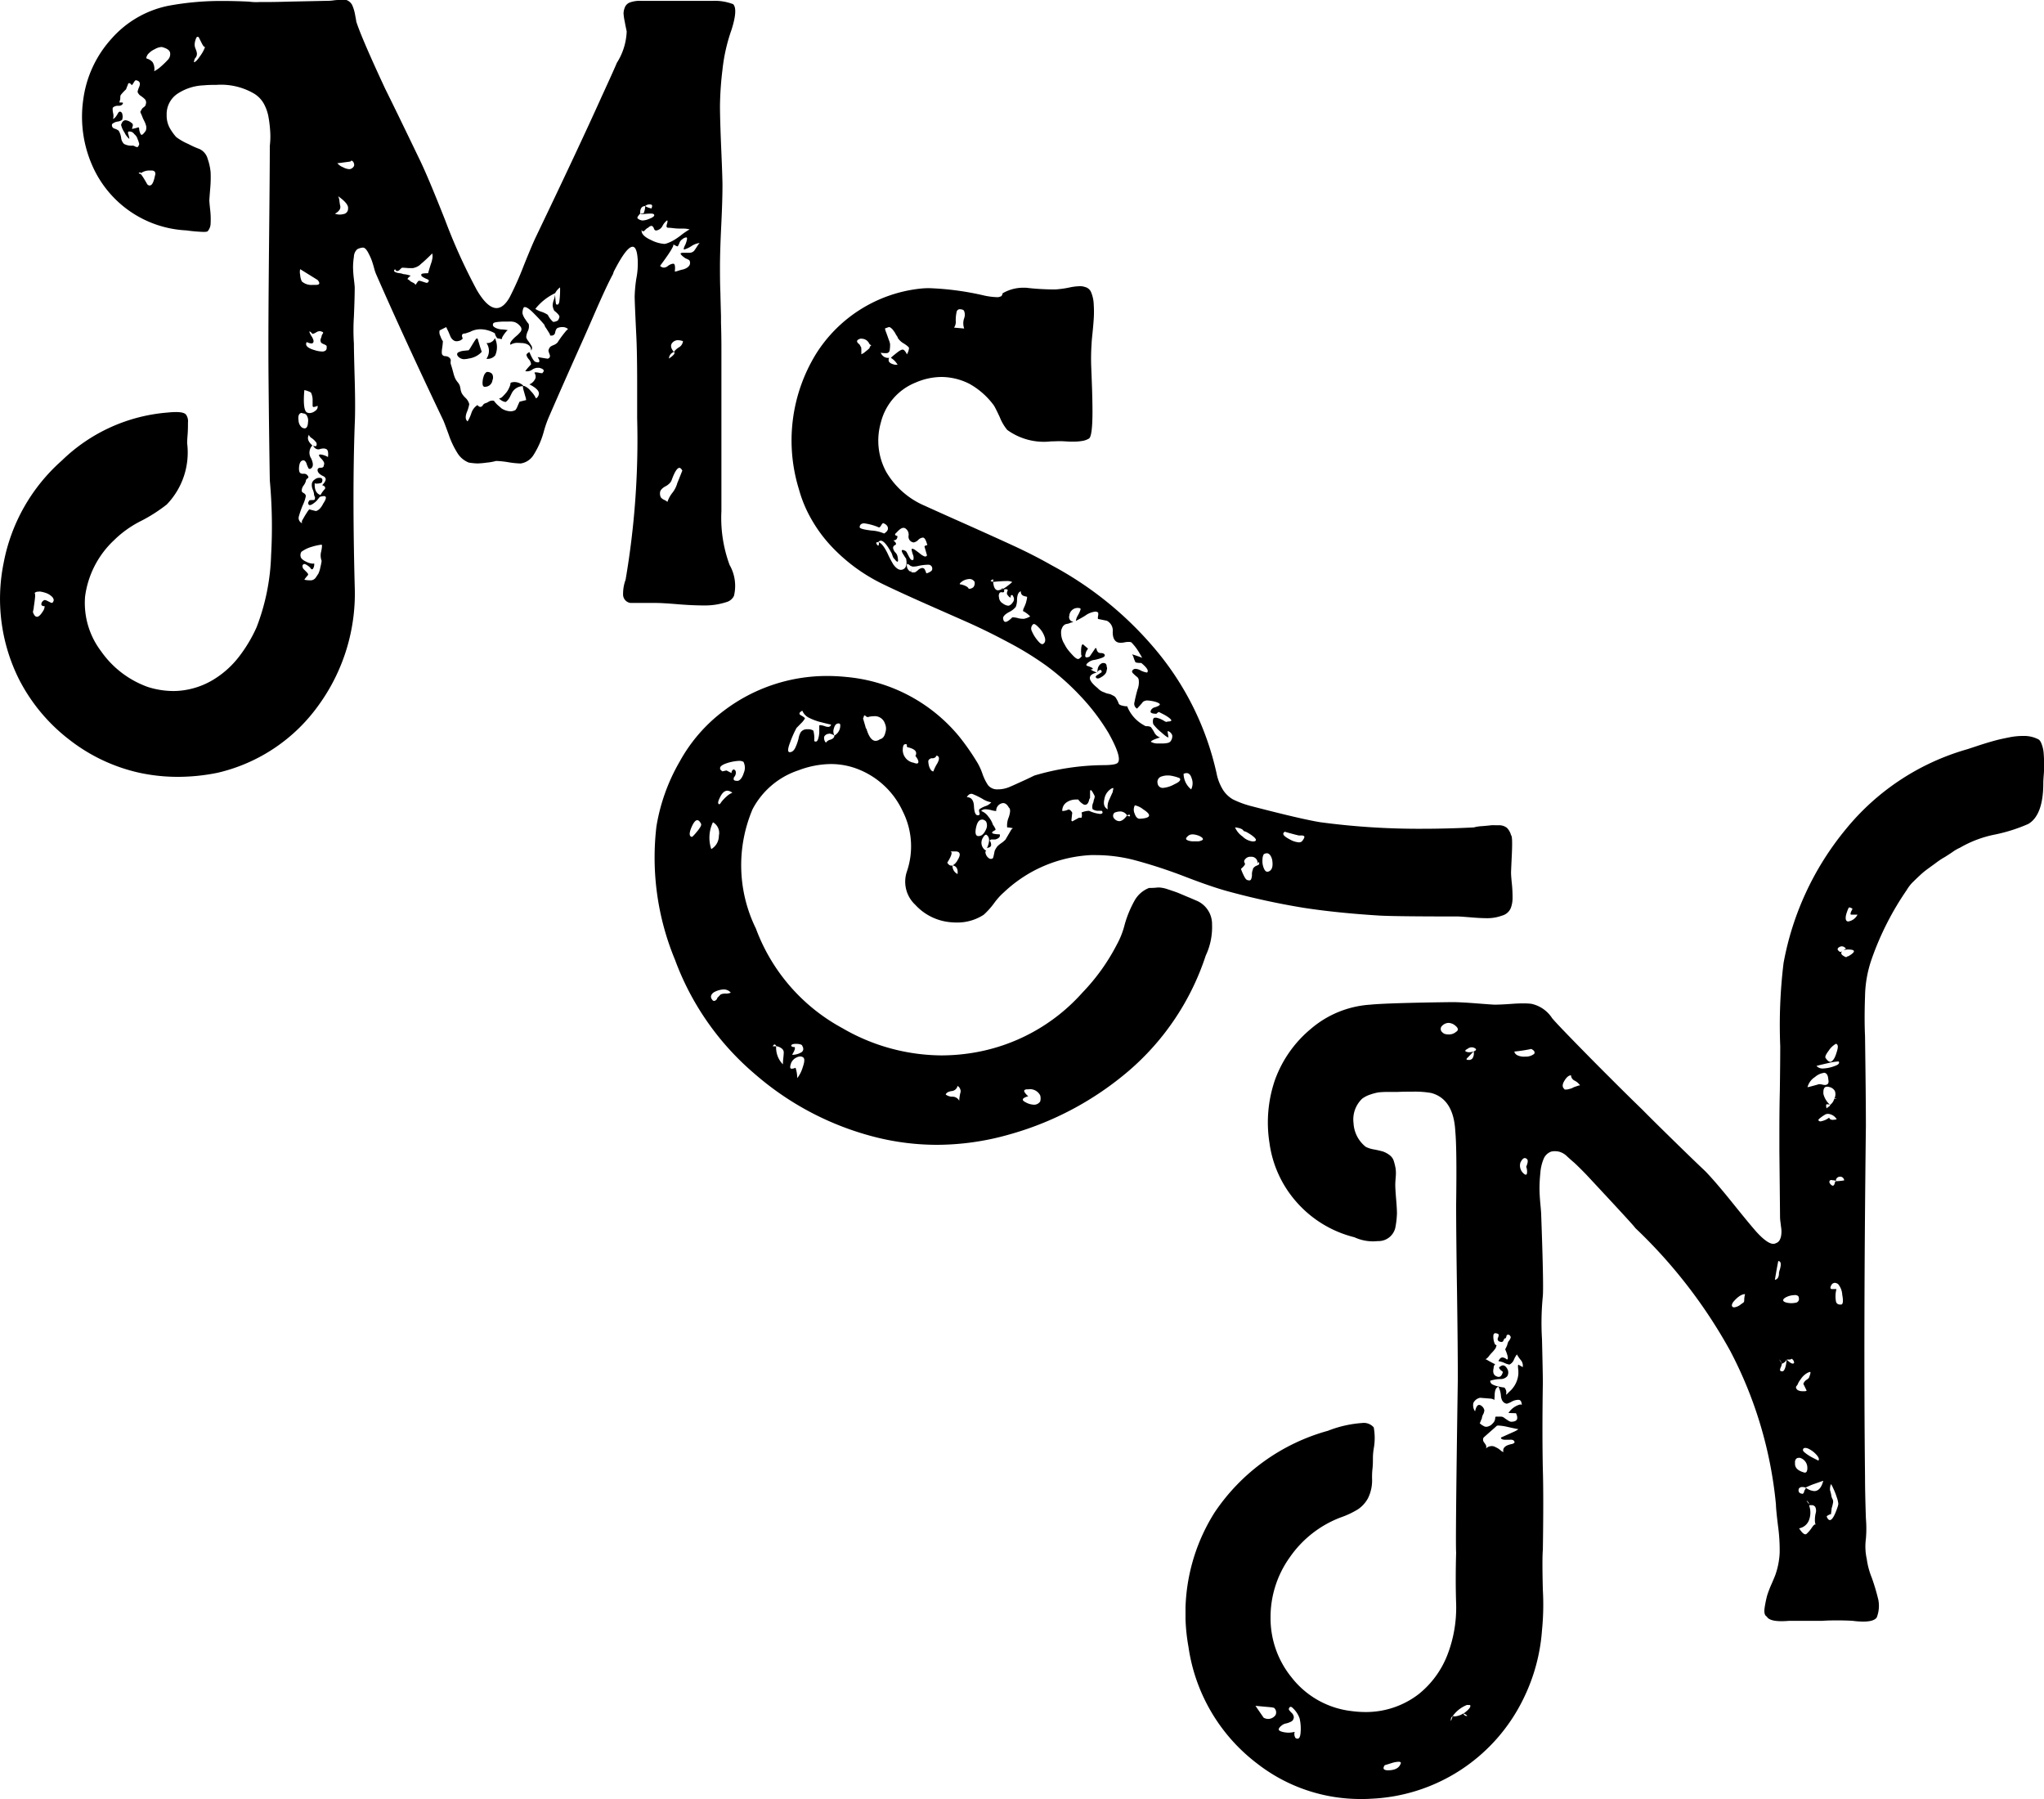
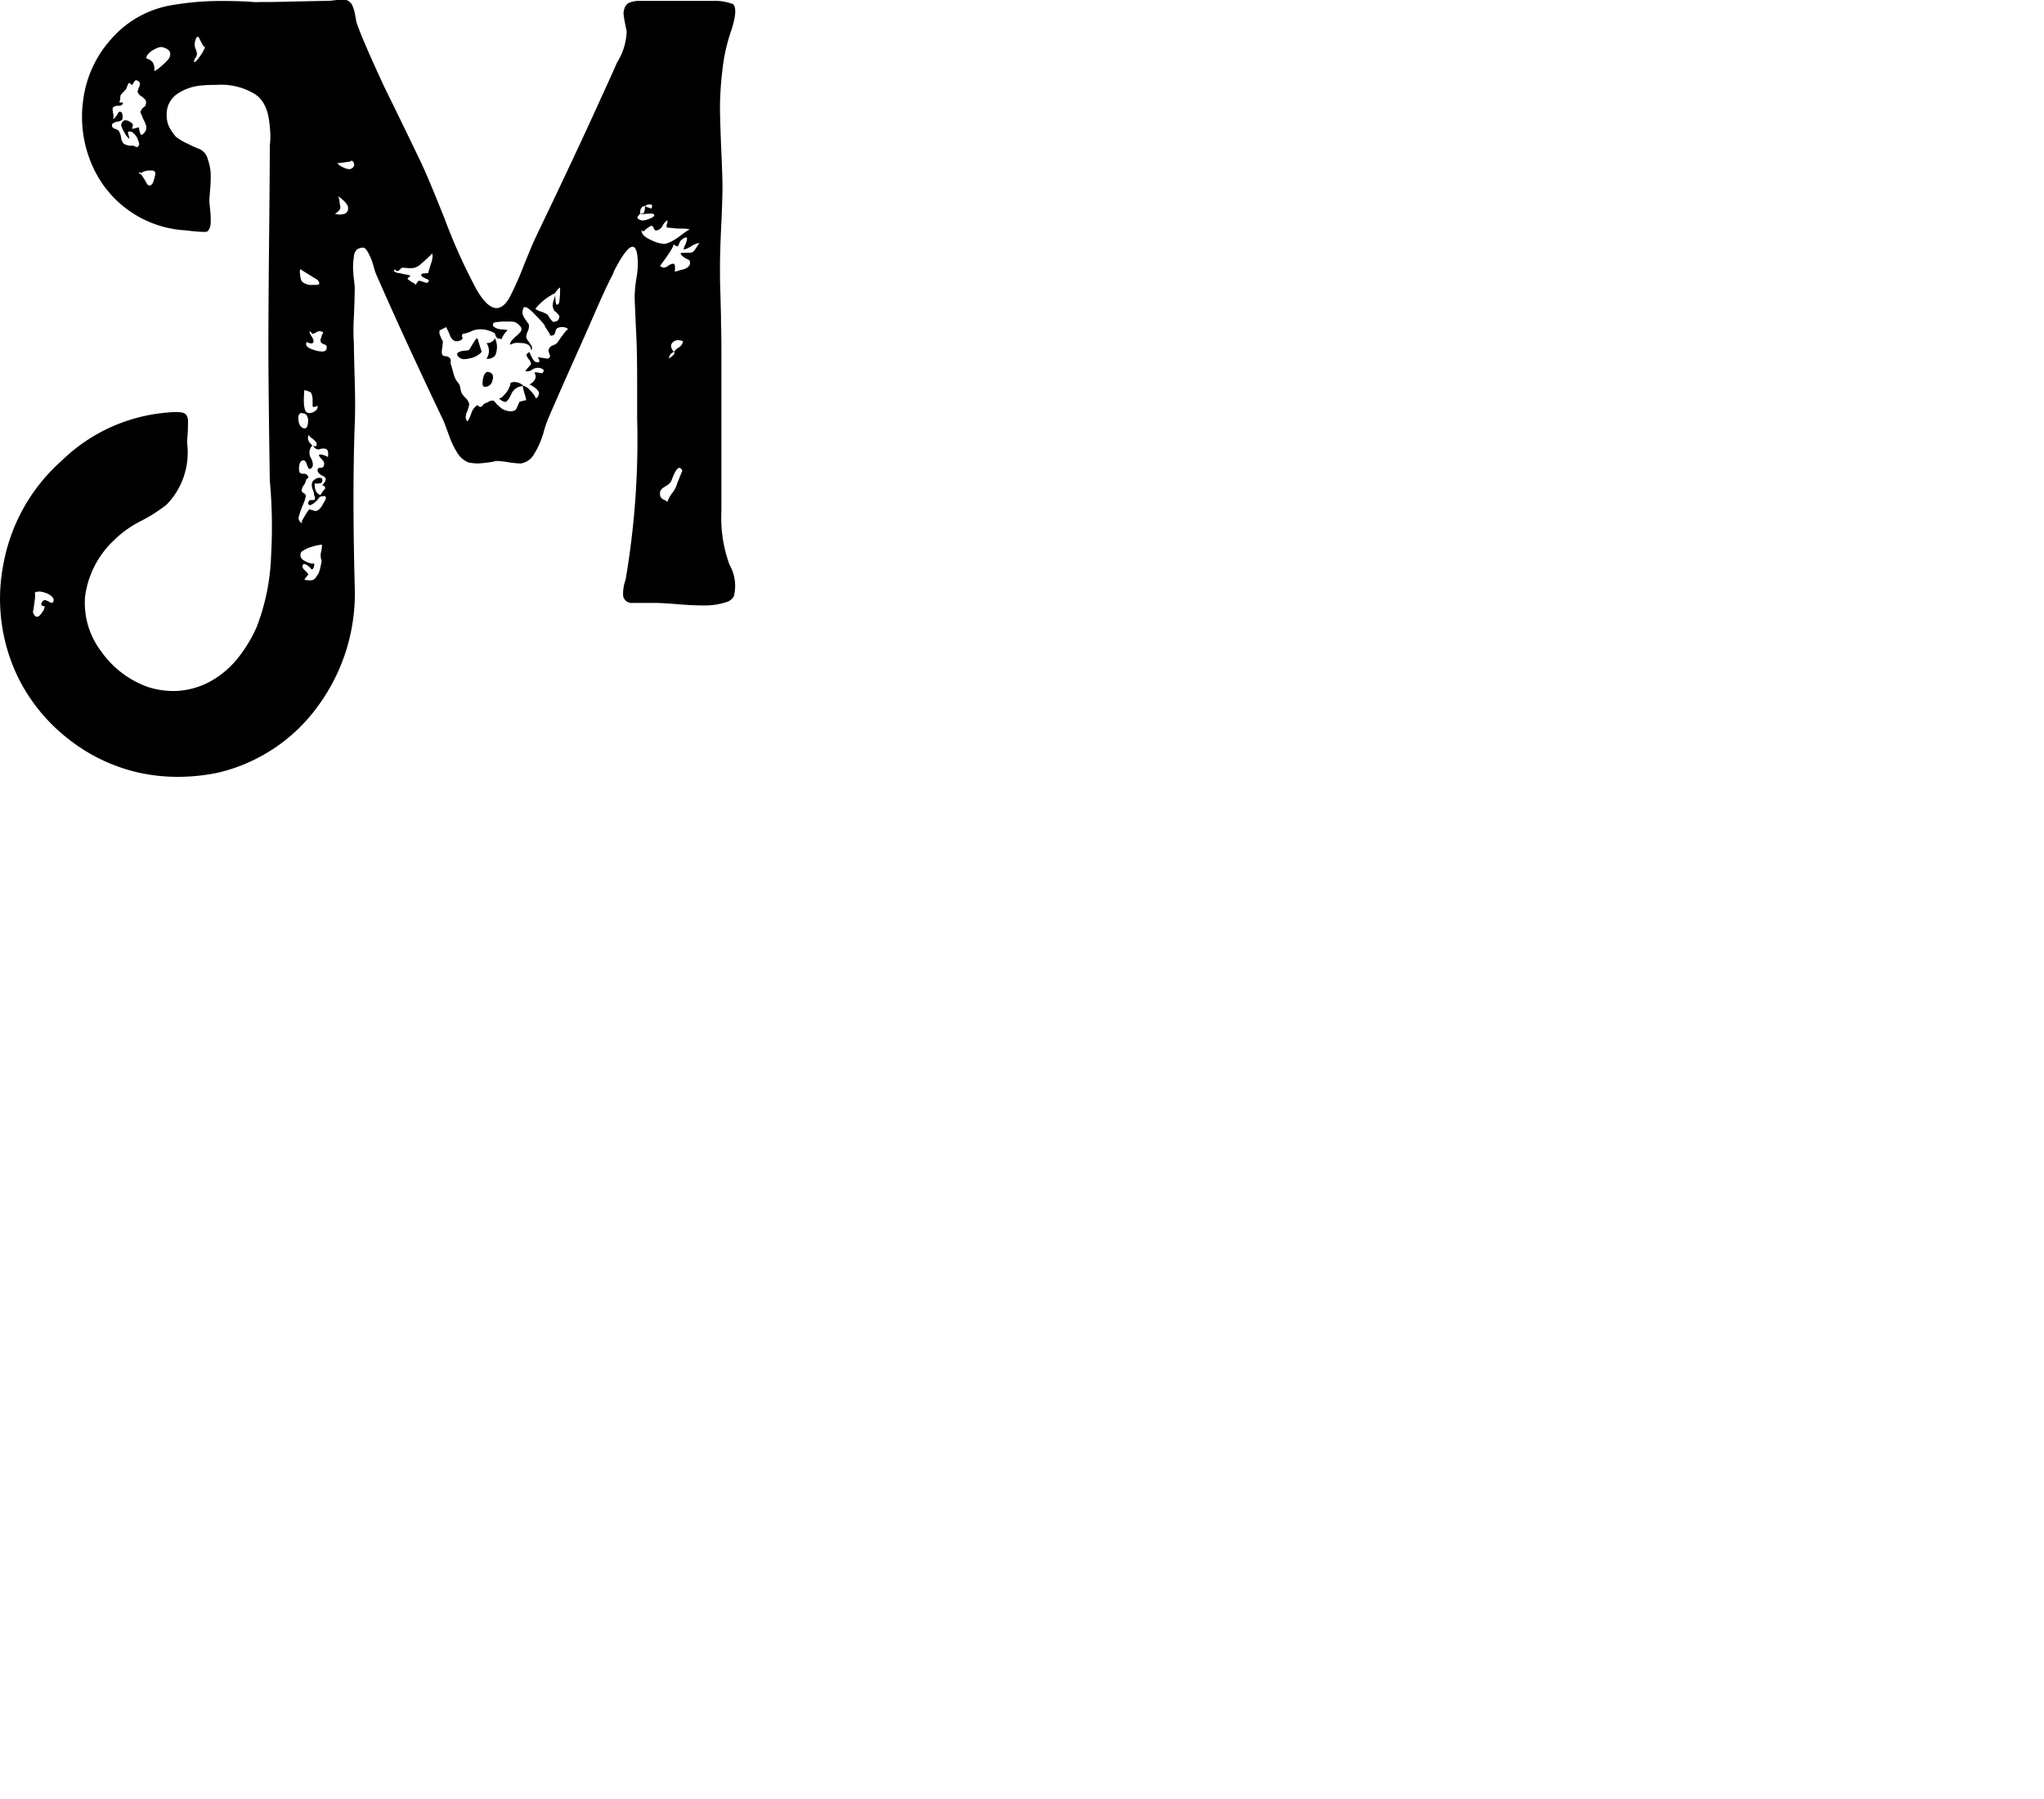
<svg xmlns="http://www.w3.org/2000/svg" width="50" height="44" viewBox="0 0 50 44">
  <defs>
    <clipPath id="clip-path">
      <path id="Clip_4" data-name="Clip 4" d="M0,0H21V26H0Z" fill="none" />
    </clipPath>
    <clipPath id="clip-path-2">
      <path id="Clip_7" data-name="Clip 7" d="M0,0H18V19H0Z" fill="none" />
    </clipPath>
  </defs>
  <g id="Group_1" data-name="Group 1" transform="translate(-34 -12)">
    <g id="Group_9" data-name="Group 9" transform="translate(34 12)">
-       <path id="Fill_1" data-name="Fill 1" d="M6.922,21a6.182,6.182,0,0,1-1.439-.171,7.173,7.173,0,0,1-3.023-1.565A6.7,6.7,0,0,1,.511,16.472a6.517,6.517,0,0,1-.454-3.256,4.666,4.666,0,0,1,.568-1.587,3.891,3.891,0,0,1,1.083-1.247,4.166,4.166,0,0,1,2.525-.849,4.708,4.708,0,0,1,.478.025,4.046,4.046,0,0,1,2.755,1.459,5.88,5.88,0,0,1,.454.655,1.553,1.553,0,0,1,.113.254,1.224,1.224,0,0,0,.134.275.285.285,0,0,0,.238.105.729.729,0,0,0,.3-.063c.1-.042.206-.092.33-.148s.212-.1.268-.127a6.1,6.1,0,0,1,1.671-.254c.222,0,.344-.021.372-.063.068-.084-.008-.326-.227-.719a5.192,5.192,0,0,0-.691-.91A6.125,6.125,0,0,0,9.62,9.3a7.713,7.713,0,0,0-.959-.592c-.364-.195-.7-.358-.99-.487s-.64-.282-1.052-.465-.741-.334-1.012-.465a4.368,4.368,0,0,1-.67-.4,4.328,4.328,0,0,1-.6-.529,3.469,3.469,0,0,1-.484-.655,3.115,3.115,0,0,1-.31-.741,4.044,4.044,0,0,1,.412-3.3A3.452,3.452,0,0,1,6.494.061,1.9,1.9,0,0,1,6.734.048,6.972,6.972,0,0,1,8.083.23a1.748,1.748,0,0,0,.3.038A.176.176,0,0,0,8.475.251c.014,0,.029-.015.041-.042s.007-.042.021-.042A1,1,0,0,1,9.025.037l.07,0a5.94,5.94,0,0,0,.722.042A2.37,2.37,0,0,0,10.167.03,1.333,1.333,0,0,1,10.415,0a.342.342,0,0,1,.124.019.217.217,0,0,1,.155.137.86.86,0,0,1,.061.3,2.665,2.665,0,0,1,0,.338c-.006.094-.015.205-.031.36s-.021.217-.021.243a5.334,5.334,0,0,0-.01.561q.009.221.021.561c.007.241.01.416.01.55,0,.392-.028.613-.083.655a.454.454,0,0,1-.185.063,1.111,1.111,0,0,1-.188.014c-.035,0-.072,0-.111,0-.117-.007-.19-.011-.217-.011-.078,0-.155.005-.227.005a1.528,1.528,0,0,1-1.074-.28A1.15,1.15,0,0,1,8.455,3.2c-.072-.154-.118-.245-.144-.285a1.868,1.868,0,0,0-.6-.529A1.534,1.534,0,0,0,7.03,2.22a1.606,1.606,0,0,0-.628.135,1.421,1.421,0,0,0-.856.984A1.6,1.6,0,0,0,5.68,4.544a2,2,0,0,0,.939.825c.283.129.626.282.99.444.4.179.789.354,1.146.518s.678.328.98.5a8.608,8.608,0,0,1,2.589,2.126,7.074,7.074,0,0,1,1.434,2.95,1.2,1.2,0,0,0,.166.423.71.71,0,0,0,.237.222,2.345,2.345,0,0,0,.423.158c.823.214,1.383.346,1.713.4a18.117,18.117,0,0,0,2.489.16c.406,0,.833-.011,1.266-.033a.923.923,0,0,1,.2-.031c.089-.007.165-.014.227-.022a.976.976,0,0,1,.1,0c.034,0,.071,0,.108,0a.312.312,0,0,1,.176.064.4.4,0,0,1,.1.18c.027.013.033.162.02.454-.013.275-.02.44-.02.455,0,.058.007.154.02.275A3.224,3.224,0,0,1,21,14.95a.709.709,0,0,1-.041.253.318.318,0,0,1-.217.191,1.031,1.031,0,0,1-.351.063c-.124,0-.266-.007-.423-.021-.175-.014-.27-.021-.31-.021-1.014,0-1.659-.007-1.919-.022-.691-.043-1.316-.107-1.857-.191a18.049,18.049,0,0,1-1.837-.4c-.261-.07-.615-.191-1.052-.359a12.156,12.156,0,0,0-1.218-.4,3.773,3.773,0,0,0-.963-.129l-.13,0a3.359,3.359,0,0,0-1.465.423,3.393,3.393,0,0,0-.66.487,1.612,1.612,0,0,0-.238.264,1.835,1.835,0,0,1-.257.286,1.179,1.179,0,0,1-.661.189,1.633,1.633,0,0,1-.175-.01,1.323,1.323,0,0,1-.836-.423.772.772,0,0,1-.206-.814,1.9,1.9,0,0,0-.1-1.47A2.011,2.011,0,0,0,5.008,11.82a1.81,1.81,0,0,0-.682-.133,2.278,2.278,0,0,0-.793.153,1.967,1.967,0,0,0-1.124.952,3.512,3.512,0,0,0,.082,2.919A4.574,4.574,0,0,0,4.6,18.143a4.875,4.875,0,0,0,2.424.67,4.785,4.785,0,0,0,.733-.057,4.571,4.571,0,0,0,2.723-1.481,4.974,4.974,0,0,0,.846-1.184,2.033,2.033,0,0,0,.185-.475,2.672,2.672,0,0,1,.238-.581.692.692,0,0,1,.361-.318,1.614,1.614,0,0,0,.217-.011l.025,0a.771.771,0,0,1,.213.044c.113.037.194.065.247.085l.237.1c.127.052.182.078.2.085a.621.621,0,0,1,.4.592,1.629,1.629,0,0,1-.155.761,6.3,6.3,0,0,1-1.877,2.813A7.66,7.66,0,0,1,8.7,20.744,6.482,6.482,0,0,1,6.922,21Zm2.246-1.358-.053,0c-.037.005-.058.017-.062.035s.026.073.1.135c-.084.023-.129.05-.132.078s.021.046.07.071a.449.449,0,0,0,.2.058.178.178,0,0,0,.154-.08.274.274,0,0,0,0-.148.281.281,0,0,0-.277-.151ZM7.423,19.56v0a.157.157,0,0,1-.145.125c-.082.014-.131.043-.144.085a.27.27,0,0,0,.165.053.184.184,0,0,1,.166.1.664.664,0,0,1,.01-.106.685.685,0,0,1,.021-.1.128.128,0,0,0-.01-.085A.138.138,0,0,0,7.423,19.56Zm-3.962-.444h0a.835.835,0,0,1,.041.253.793.793,0,0,0,.134-.265c.048-.136.051-.215.01-.243a.12.12,0,0,0-.07-.022.206.206,0,0,0-.085.022.268.268,0,0,0-.134.127c-.027.071-.034.116-.021.137a.036.036,0,0,0,.033.014.268.268,0,0,0,.09-.023Zm-.513-.57c-.015,0-.029.014-.044.044h.082a.582.582,0,0,0,.165.442,1.526,1.526,0,0,1,.011-.159c.007-.068.01-.111.01-.137a.12.12,0,0,0-.041-.085.274.274,0,0,0-.14-.063C2.977,18.56,2.962,18.546,2.948,18.546Zm.492.063c.014.029,0,.078-.041.148l-.021.042h.007a.436.436,0,0,0,.2-.052.11.11,0,0,0,.061-.063.123.123,0,0,0-.02-.1c0-.028-.041-.046-.123-.053l-.046,0c-.055,0-.089.012-.1.035s.014.028.041.042ZM1.7,17.2a.525.525,0,0,0-.217.059.165.165,0,0,0-.09.1.111.111,0,0,0,.028.09.058.058,0,0,0,.047.032.086.086,0,0,0,.057-.032.061.061,0,0,0,.021-.042l.021-.021.062-.064a.287.287,0,0,1,.123-.021.281.281,0,0,0,.124-.022A.219.219,0,0,0,1.7,17.2ZM14.6,13.955a.158.158,0,0,0-.144.064c-.028.028-.028.063,0,.105,0,.029-.034.07-.1.127a1.34,1.34,0,0,0,.072.169c.034.07.065.106.094.106a.116.116,0,0,0,.036.007.047.047,0,0,0,.046-.028.271.271,0,0,0,.021-.116.271.271,0,0,1,.021-.116c0-.029.02-.056.062-.085a.149.149,0,0,1,.062-.022h-.021c.028-.007.046-.018.052-.034a.057.057,0,0,0-.011-.051l-.021.042a.2.2,0,0,0-.021-.085A.149.149,0,0,0,14.6,13.955Zm-7.3.214h0a.219.219,0,0,0,.124.208c.013-.124-.027-.195-.12-.211a.314.314,0,0,0,.12-.128c.049-.079.064-.137.045-.172s-.053-.042-.111-.042l-.037,0H7.237a.036.036,0,0,1,.035.016c.019.034-.013.121-.1.259.028.047.06.071.094.071A.082.082,0,0,0,7.3,14.17Zm7.69-.3a.153.153,0,0,0-.076.024.258.258,0,0,0-.031.127.449.449,0,0,0,.031.212c.024.059.051.088.084.088a.064.064,0,0,0,.02,0c.1-.029.13-.128.1-.3-.029-.1-.073-.151-.13-.151Zm-6.87-.453c-.023,0-.048.025-.077.075a.225.225,0,0,0,.082.318l-.021.021a.2.2,0,0,0,.083.158.081.081,0,0,0,.05.019A.072.072,0,0,0,8.269,14c.014,0,.024-.014.031-.042s.015-.065.026-.121l.006-.027a.47.47,0,0,1,.072-.117.7.7,0,0,1,.093-.074.642.642,0,0,0,.1-.085c.057-.1.1-.17.123-.212s.048-.063.062-.063a.585.585,0,0,0-.145-.022.512.512,0,0,1,.041-.254c.041-.126.041-.2,0-.232-.04-.073-.087-.109-.138-.109a.135.135,0,0,0-.057.014.184.184,0,0,0-.114.18.545.545,0,0,1-.123-.022.623.623,0,0,0-.145-.021.135.135,0,0,0-.1.042.367.367,0,0,1,.175.137.583.583,0,0,1,.113.2.5.5,0,0,1,.062.105V13.3c-.054.027-.083.049-.083.063s.017.025.051.031a.677.677,0,0,0,.134.011.068.068,0,0,1,0,.059c-.012.028-.048.051-.107.068h-.1l-.041.022a.169.169,0,0,1,.039.124.071.071,0,0,1-.039.045l-.062.021c.069-.154.069-.26,0-.317a.036.036,0,0,0-.026-.012Zm-6.68-.305h0a.872.872,0,0,0-.041.656.376.376,0,0,0,.186-.328.3.3,0,0,0-.145-.328Zm13.987.234h0c-.024.014-.036.031-.036.048,0,.037.056.084.165.14a.515.515,0,0,0,.215.069.1.1,0,0,0,.095-.048c.031-.042.044-.071.041-.09a.024.024,0,0,0-.01-.016.094.094,0,0,0-.052-.014l-.031,0a.163.163,0,0,1-.033,0,.135.135,0,0,1-.059-.014l-.012,0c-.1-.027-.179-.047-.225-.061a.258.258,0,0,1-.056-.019Zm-1.215-.107a.521.521,0,0,0,.185.222.414.414,0,0,0,.239.119.144.144,0,0,0,.029,0c.034,0,.053-.014.057-.03.007-.034-.06-.1-.2-.182a.371.371,0,0,0-.1-.042C14.4,13.278,14.336,13.251,14.212,13.236Zm-1.042.17a.152.152,0,0,0-.113.042c-.034.03-.049.055-.042.074s.058.045.145.053h.166c.063-.014.1-.032.1-.053s-.023-.045-.077-.073A.487.487,0,0,0,13.17,13.406ZM1.057,13.06c-.042,0-.087.052-.134.156S.86,13.4.88,13.438a.059.059,0,0,0,.043.031c.014,0,.059-.046.134-.138s.106-.151.093-.18C1.121,13.091,1.089,13.06,1.057,13.06Zm6.965-.014c-.069,0-.117.062-.145.19s-.014.2.041.212l.025,0c.071,0,.132-.058.181-.171a.219.219,0,0,0,0-.179.132.132,0,0,0-.1-.054ZM10.14,12.8a.069.069,0,0,1,.037.014.165.165,0,0,1,.052.064l-.021.19.021.022L10.394,13h.062a.205.205,0,0,0,0-.127.484.484,0,0,1,.185-.042.839.839,0,0,0,.268.076c.036,0,.057-.011.062-.034a.061.061,0,0,0-.021-.042h-.1a.223.223,0,0,1-.124-.042.242.242,0,0,1,.021-.169.322.322,0,0,1,.021-.085c.014-.042.014-.07,0-.085-.041-.083-.069-.125-.086-.125s-.017.02-.017.061v.127l-.021.042c-.014.072-.04.113-.082.127h-.041a.4.4,0,0,1-.145-.127.454.454,0,0,0-.062,0,.4.4,0,0,0-.206.058.244.244,0,0,0-.123.222H9.99a.286.286,0,0,0,.074-.01.255.255,0,0,0,.062-.022A.033.033,0,0,1,10.14,12.8Zm1.257.047a.364.364,0,0,0-.136.031.1.1,0,0,0,0,.148.164.164,0,0,0,.116.058c.062,0,.127-.048.194-.142a.088.088,0,0,0,.067.023c.005-.015.006-.026,0-.033a.017.017,0,0,0-.015-.006.133.133,0,0,0-.052.017A.205.205,0,0,0,11.4,12.846Zm.379-.149a.021.021,0,0,0-.021.01.226.226,0,0,0,0,.19c.028.084.07.127.124.127.14-.007.217-.031.228-.071s-.038-.092-.145-.161A.476.476,0,0,0,11.776,12.7Zm-4.019-.282c-.039,0-.075.027-.107.081.109,0,.168.075.175.221s.037.222.093.222a.048.048,0,0,0,.041-.015.054.054,0,0,0,0-.048c-.013-.042-.013-.071,0-.085a.628.628,0,0,1,.144-.075.294.294,0,0,0,.145-.095.569.569,0,0,1-.217-.085,2.01,2.01,0,0,0-.238-.116.1.1,0,0,0-.037-.007Zm3.467-.143a.169.169,0,0,0-.066.034.366.366,0,0,0-.144.244c-.028.119,0,.2.083.243a.4.4,0,0,1,.041-.243c.05-.113.075-.166.082-.18v-.022c.014-.043.017-.067.011-.074Zm-9.432.066h0c-.071,0-.134.06-.187.178-.042.086-.049.134-.021.149s.038-.022.072-.064a1.083,1.083,0,0,1,.123-.127.428.428,0,0,1,.135-.085.2.2,0,0,0-.123-.051Zm11.233-.43a.181.181,0,0,0-.072.017.5.5,0,0,0,.185.381.338.338,0,0,0,.011-.275C13.124,11.949,13.082,11.908,13.024,11.908Zm-.462.057a.455.455,0,0,0-.146.024.139.139,0,0,0-.1.169.125.125,0,0,0,.135.111.672.672,0,0,0,.278-.09c.086-.038.132-.074.139-.107a.045.045,0,0,0-.014-.041.953.953,0,0,0-.175-.053.5.5,0,0,0-.113-.013ZM1.955,11.82h0A.076.076,0,0,1,2,11.893a.157.157,0,0,1-.031.1.081.081,0,0,0-.021.074c.006.021.037.031.093.031s.121-.081.155-.2a.311.311,0,0,0-.01-.265.212.212,0,0,0-.109-.024,1.15,1.15,0,0,0-.324.066c-.087.033-.133.068-.138.105s.015.056.056.086l.1-.022.124.064v-.022C1.907,11.841,1.927,11.82,1.955,11.82Zm4.953-.338h0a.1.1,0,0,1-.1.063.1.1,0,0,0-.1.064.482.482,0,0,0,.011.1.322.322,0,0,0,.041.105c.021.036.045.053.072.053a1,1,0,0,1,.093-.191c.04-.072.053-.125.038-.156A.063.063,0,0,0,6.907,11.481ZM6.157,11.2a.114.114,0,0,0-.034.007c-.027.014-.04.064-.04.148a.319.319,0,0,0,.268.3.207.207,0,0,0,.073.019.036.036,0,0,0,.041-.029c.006-.035-.018-.088-.073-.158a.11.11,0,0,0,.012-.1c-.021-.047-.087-.085-.2-.111-.013,0-.021-.015-.021-.042A.025.025,0,0,0,6.157,11.2Zm-2.53-.818c-.046.024-.07.047-.07.068s.013.033.04.048c.077.043.093.064.093.074a.507.507,0,0,1-.093.117l-.113.116a2.563,2.563,0,0,0-.155.349c-.047.122-.061.2-.04.229a.033.033,0,0,0,.029.014c.055,0,.1-.036.135-.106a1.218,1.218,0,0,0,.082-.232.429.429,0,0,1,.052-.149.18.18,0,0,1,.144-.074l.04,0a.217.217,0,0,1,.125.034.742.742,0,0,1,.021.254.069.069,0,0,0,.038.014c.023,0,.042-.019.055-.057a.6.6,0,0,0,.031-.2v-.138a.035.035,0,0,1,.024-.007.432.432,0,0,1,.12.028.224.224,0,0,0,.071.014.069.069,0,0,0,.074-.057c-.015,0-.092-.018-.227-.053a1.376,1.376,0,0,1-.32-.116A.329.329,0,0,1,3.626,10.381Zm7.035-1.016h0a.859.859,0,0,0,.168.083c-.1.024-.157.062-.168.113-.015.066.049.156.189.268a.356.356,0,0,0,.165.105.35.35,0,0,0,.093.032.3.3,0,0,1,.072.021l.017.009.045.023a.138.138,0,0,1,.062.064.592.592,0,0,1,.062.127c.013.029.067.049.165.063h.041a.9.9,0,0,0,.413.465.1.1,0,0,0,.072.022.208.208,0,0,1,.093.021.977.977,0,0,1,.083.127.241.241,0,0,0,.144.127c-.134.041-.213.077-.227.106a.331.331,0,0,0,.144.042h.134a.616.616,0,0,0,.124-.011.138.138,0,0,0,.072-.032.2.2,0,0,0,.05-.155.158.158,0,0,0-.092-.1s-.008-.007-.011-.007-.009.009-.009.028l.02.127a.009.009,0,0,1-.007,0c-.023,0-.082-.044-.178-.13a1.053,1.053,0,0,1-.185-.19.211.211,0,0,1,0-.138.053.053,0,0,1,.048-.023l.024,0a.676.676,0,0,1,.1.031.7.7,0,0,1,.1.053.106.106,0,0,0,.051.019.03.03,0,0,0,.022-.009c.06,0,.091-.009.095-.026s-.051-.074-.178-.143l-.124-.063c-.013,0-.034.014-.062.042-.084,0-.131-.014-.144-.042a.1.1,0,0,1,.031-.074.15.15,0,0,1,.073-.042.386.386,0,0,0,.082-.032c.027-.013.041-.028.041-.042s-.054-.052-.165-.074a.9.9,0,0,0-.148-.019.06.06,0,0,0-.039.008.111.111,0,0,0-.082.053c-.028.035-.07.081-.124.138a.133.133,0,0,1-.062-.158c.014-.078.038-.181.073-.307a.486.486,0,0,0,.031-.233.114.114,0,0,0-.051-.084.96.96,0,0,1-.083-.075.085.085,0,0,1-.031-.053.087.087,0,0,1,.087-.062.264.264,0,0,1,.108.03.5.5,0,0,0,.16.058.021.021,0,0,0,.016,0,.049.049,0,0,0,.014-.038c0-.044-.056-.11-.158-.194-.083,0-.132-.007-.145-.022a.858.858,0,0,1-.041-.105.236.236,0,0,0-.04-.085c.114.035.188.061.247.086-.013-.026-.035-.065-.073-.127a1.331,1.331,0,0,0-.1-.148c-.031-.038-.062-.074-.093-.105A.222.222,0,0,0,11.6,8.7a.465.465,0,0,0-.093.011.484.484,0,0,1-.092.01.234.234,0,0,1-.072-.01c-.082-.029-.124-.114-.124-.254a.269.269,0,0,0-.144-.275l-.206-.042a.01.01,0,0,1-.007,0c-.008-.009-.009-.036,0-.081s0-.072,0-.081a.009.009,0,0,0-.007,0,.1.1,0,0,0-.063-.019.514.514,0,0,0-.247.1c-.069.042-.145.085-.227.127a.347.347,0,0,1,.051-.138.714.714,0,0,0,.062-.137.028.028,0,0,0,0-.024c-.01-.012-.032-.018-.068-.018a.205.205,0,0,0-.206.19.114.114,0,0,0,.1.148.164.164,0,0,1-.062.021.33.33,0,0,1-.093.031.145.145,0,0,0-.062.022A.26.26,0,0,0,10,8.32a.374.374,0,0,0-.041.1.52.52,0,0,0,.082.338.762.762,0,0,0,.094.148c.037.046.078.092.123.138s.086.074.113.074.062-.028.1-.085h-.021c-.011-.149,0-.238.022-.265a.027.027,0,0,1,.02-.009l.123.105-.041.064c-.027.074-.034.119-.02.139a.027.027,0,0,0,.024.011l.017,0a.153.153,0,0,0,.061-.022l.145-.212.021.022c.013.071.048.106.1.106s.089.014.1.041a.034.034,0,0,1,0,.029c-.007.017-.028.032-.064.046a1.169,1.169,0,0,1-.185.052.292.292,0,0,0-.124.043c-.053.036-.077.063-.074.082s.013.019.032.024c.084.029.124.05.124.063s0,.007,0,.01-.025.012-.066.012h-.022ZM4.277,10.947a.134.134,0,0,0-.115.069.166.166,0,0,0,.041.148.192.192,0,0,1,.113-.074c.062-.021.094-.053.094-.1a.276.276,0,0,0,.144-.254.037.037,0,0,0-.041-.042c-.054,0-.093.039-.113.117a.217.217,0,0,0,.011.179.262.262,0,0,0-.133-.048Zm.876-.449a.029.029,0,0,0-.02.011.165.165,0,0,1-.021.063l.062.212a.057.057,0,0,0,.021.042c.06.2.135.294.225.294a.184.184,0,0,0,.105-.04c.068-.014.113-.07.134-.169a.291.291,0,0,0-.011-.211.26.26,0,0,0-.27-.183.612.612,0,0,0-.122.014.061.061,0,0,1-.028.007.078.078,0,0,1-.055-.028A.03.03,0,0,0,5.153,10.5ZM9.294,8.263a.032.032,0,0,0-.014,0,.134.134,0,0,0-.041.169.884.884,0,0,0,.134.222c.052.065.093.1.121.1a.029.029,0,0,0,.013,0c.056-.029.073-.081.052-.159a.588.588,0,0,0-.134-.232C9.365,8.3,9.323,8.263,9.294,8.263Zm-.323-.8c-.055.014-.085.077-.093.191a.483.483,0,0,1-.031.19.477.477,0,0,1-.166.127c-.1.056-.144.106-.144.149.006.06.027.09.061.09s.094-.038.166-.112a.571.571,0,0,1,.144.022.426.426,0,0,0,.1.014.26.26,0,0,0,.044,0A.5.5,0,0,0,9.2,8.077a.637.637,0,0,0-.165-.127.008.008,0,0,1-.007,0c-.006-.008,0-.028.007-.06a1.187,1.187,0,0,0,.062-.148c.024-.089.032-.137.025-.147a.479.479,0,0,1-.087-.023.1.1,0,0,1-.062-.106ZM8.5,7.484a.061.061,0,0,0-.049.019.136.136,0,0,0-.013.108.181.181,0,0,0,.093.148.256.256,0,0,0,.129.055l.016,0a.186.186,0,0,0,.1-.085.116.116,0,0,0,.01-.138c-.008-.025-.019-.038-.032-.038a.046.046,0,0,0-.03.017v.042a.013.013,0,0,1-.01,0c-.015,0-.041-.023-.073-.068-.013-.013-.013-.043,0-.085a.029.029,0,0,0,.011-.02A.031.031,0,0,0,8.64,7.42a.042.042,0,0,0-.03-.01.174.174,0,0,0-.051.01.067.067,0,0,1,0,.056.036.036,0,0,1-.03.012A.122.122,0,0,1,8.5,7.484Zm-.2-.315c-.055.017-.066.03-.065.037s.021.019.06.026c.011.137.051.205.12.205a.212.212,0,0,0,.1-.036.057.057,0,0,0,.018.008s0,0,.005-.008H8.514s-.006,0-.006,0,0-.009.011-.017l.019.019a1.023,1.023,0,0,0,.122-.084c.054-.041.09-.071.1-.085a.316.316,0,0,0-.15-.022c-.078,0-.186.007-.32.021Zm-.586-.008a.371.371,0,0,0-.162.048c-.053.036-.077.061-.074.074s.013.011.033.011c.11.029.172.065.185.106a.151.151,0,0,0,.117-.041.16.16,0,0,0,.027-.128A.144.144,0,0,0,7.708,7.161ZM6.556,6.892a.069.069,0,0,1,.062.031.418.418,0,0,1,.041.1.243.243,0,0,0,.083-.032c.042-.021.062-.045.062-.074a.093.093,0,0,0-.1-.105,1.154,1.154,0,0,0-.247.031.521.521,0,0,1-.106.014.107.107,0,0,1-.08-.024l.005.017a.144.144,0,0,0-.088-.059.173.173,0,0,0,.083.191.245.245,0,0,0,.018-.063.056.056,0,0,1,0,.021A.041.041,0,0,0,6.309,7h.062c.014,0,.041-.018.082-.053A.182.182,0,0,1,6.556,6.892ZM5.494,6.261c.066.021.138.113.216.272a2.567,2.567,0,0,0,.144.275c.063.085.124.129.183.129a.129.129,0,0,0,.055-.013c.076-.035.1-.124.072-.265A.238.238,0,0,1,6.123,6.6c-.051-.073-.071-.12-.062-.139a.022.022,0,0,1,.021-.01.152.152,0,0,1,.061.022c.014,0,.032.022.052.063s.043.085.062.116.036.045.058.045l.014,0a.023.023,0,0,0,.015-.012.2.2,0,0,0-.015-.126c-.028-.086-.035-.131-.021-.138l.01,0a.156.156,0,0,1,.072.034c.042.03.08.057.114.085a.4.4,0,0,0,.1.064.081.081,0,0,0,.031.007.044.044,0,0,0,.041-.029l-.061-.212c0-.014.014-.024.041-.031s.025-.01.027-.016,0-.01-.006-.015c-.027-.1-.058-.151-.093-.159H6.573a.177.177,0,0,0-.109.054.211.211,0,0,1-.113.064A.141.141,0,0,1,6.226,6.1a.182.182,0,0,0-.083-.179A.084.084,0,0,0,6.1,5.91c-.047,0-.1.039-.168.115-.027.021-.04.039-.036.053s.023.025.057.032c0,.072-.034.106-.1.106.046.038.067.067.065.088a.037.037,0,0,1-.023.028.072.072,0,0,0-.041.1.2.2,0,0,0,.052.085.187.187,0,0,1,.051.105c.014.072.014.11,0,.116h0c-.015,0-.035-.009-.082-.074-.014,0-.034-.042-.061-.127-.112-.208-.2-.313-.269-.313a.075.075,0,0,0-.061.038.046.046,0,0,0-.016,0,.108.108,0,0,0-.025,0c-.014.03,0,.058.044.087.016-.042.019-.07.006-.083ZM5.139,5.8H5.123c-.062.008-.094.04-.094.1.013.028.1.053.279.075a.912.912,0,0,1,.319.074c.068-.042.1-.088.093-.138s-.044-.088-.113-.116c-.013,0-.03.017-.051.053S5.518,5.9,5.5,5.9A1.329,1.329,0,0,0,5.139,5.8Zm.406-4.175a.19.19,0,0,0,.206.127.1.1,0,0,0-.007.088c.018.037.069.064.151.081h.062a.476.476,0,0,0-.165-.169.823.823,0,0,1,.072-.064l.01-.008c.03-.025.058-.047.083-.066a.492.492,0,0,1,.083-.053.086.086,0,0,1,.038-.01.061.061,0,0,1,.034.01.3.3,0,0,1,.072.106.334.334,0,0,0,.052-.159c-.007-.021-.049-.056-.124-.105a.41.41,0,0,1-.134-.116.064.064,0,0,1-.021-.042l-.047-.072L5.9,1.15a1.11,1.11,0,0,0-.072-.1C5.795,1.019,5.77,1,5.75,1H5.741l-.031.011-.062.022a.461.461,0,0,0,.032.105l.026.072.035.1a.464.464,0,0,1,.032.106.858.858,0,0,1-.011.158.077.077,0,0,1-.072.063.26.26,0,0,1-.044,0A.416.416,0,0,1,5.546,1.626Zm-.461-.342a.2.2,0,0,0-.035,0c-.051.015-.079.034-.083.056s.01.044.042.071a.119.119,0,0,1,.041.063c.013,0,.021.029.021.085v.106a.313.313,0,0,0,.1-.064,1.1,1.1,0,0,0,.1-.085A.088.088,0,0,1,5.3,1.457s.009,0,.01,0,0-.01-.01-.018-.027-.014-.041-.042A.2.2,0,0,0,5.085,1.285Zm2.4-.72A.08.08,0,0,0,7.4.632a.932.932,0,0,0-.021.212.248.248,0,0,1-.041.169l.248.022a.375.375,0,0,1,0-.254A.242.242,0,0,0,7.581.6.081.081,0,0,0,7.526.569.186.186,0,0,0,7.488.564Zm3.366,9.03a.047.047,0,0,1-.047-.038c0-.015.018-.033.051-.053l.023-.014.06-.039a.026.026,0,0,0,.013-.019.063.063,0,0,0-.024-.045.081.081,0,0,0-.082.064c0-.129.041-.2.123-.232a.157.157,0,0,1,.032,0c.047,0,.072.03.072.088a.092.092,0,0,1,0,.084c0,.071-.056.135-.166.191A.126.126,0,0,1,10.854,9.595Z" transform="translate(16 7)" />
      <g id="Group_5" data-name="Group 5" transform="translate(29 18)">
        <path id="Clip_4-2" data-name="Clip 4" d="M0,0H21V26H0Z" fill="none" />
        <g id="Group_5-2" data-name="Group 5" clip-path="url(#clip-path)">
-           <path id="Fill_3" data-name="Fill 3" d="M4.3,26a4.107,4.107,0,0,1-2.548-.867,4.36,4.36,0,0,1-1.68-2.855,4.607,4.607,0,0,1,.642-3.29,4.91,4.91,0,0,1,2.77-1.994,2.817,2.817,0,0,1,.834-.19.321.321,0,0,1,.286.107,1.444,1.444,0,0,1,0,.519,1.488,1.488,0,0,0-.02.239c0,.076,0,.163-.011.259s-.01.177-.01.229a.985.985,0,0,1-.1.488.774.774,0,0,1-.245.27,2.183,2.183,0,0,1-.427.2,2.66,2.66,0,0,0-1.242.976,2.51,2.51,0,0,0-.469,1.474,2.289,2.289,0,0,0,.509,1.454,2.173,2.173,0,0,0,1.477.831,2.559,2.559,0,0,0,.339.023,2.113,2.113,0,0,0,1.3-.439,2.291,2.291,0,0,0,.723-1.017A3.207,3.207,0,0,0,6.62,21.23c-.013-.386-.013-.812,0-1.266-.013-.1,0-1.521.041-4.235,0-.517-.007-1.247-.02-2.17-.014-.891-.021-1.62-.021-2.107.013-.906.006-1.507-.021-1.786-.027-.523-.226-.837-.59-.934A2.317,2.317,0,0,0,5.56,8.7c-.11,0-.24,0-.387.007h-.2a2.007,2.007,0,0,0-.255.011,1.238,1.238,0,0,0-.194.051.71.71,0,0,0-.2.1.7.7,0,0,0-.214.6.789.789,0,0,0,.3.581.691.691,0,0,0,.194.062c.074.013.15.031.224.051A.6.6,0,0,1,5,10.258a.288.288,0,0,1,.1.156,1.408,1.408,0,0,1,.041.176.976.976,0,0,1,0,.207c-.009.113-.01.162-.01.177,0,.072.007.19.02.342s.021.283.021.364a2.181,2.181,0,0,1-.041.353.423.423,0,0,1-.408.322c-.043,0-.086.006-.127.006a1.082,1.082,0,0,1-.464-.1,2.776,2.776,0,0,1-1.426-.872,2.732,2.732,0,0,1-.652-1.433A3.2,3.2,0,0,1,2.189,8.41a2.906,2.906,0,0,1,.877-1.246,2.476,2.476,0,0,1,1.456-.592c.262-.027.952-.049,2-.062.142,0,.344.011.6.031s.409.031.438.031c.1,0,.253-.007.438-.021.1-.007.186-.01.262-.01a1.634,1.634,0,0,1,.2.01.808.808,0,0,1,.509.353c.091.108.318.345.713.748.079.08.3.308.7.706.339.34.61.605.8.789.139.142.372.373.733.726.339.332.606.59.795.768.161.165.378.416.662.769s.48.591.6.726c.175.19.312.286.407.286a.12.12,0,0,0,.061-.016.163.163,0,0,0,.092-.073.364.364,0,0,0,.041-.134.641.641,0,0,0,0-.156c-.005-.034-.01-.07-.014-.108l-.006-.048a1.008,1.008,0,0,1-.01-.125c0-.062-.006-.611-.016-1.607v-.023l0-.383c0-.235,0-.595.011-1.069.007-.513.01-.859.01-1.09a12.577,12.577,0,0,1,.081-2.035,7.158,7.158,0,0,1,1.528-3.28A5.924,5.924,0,0,1,19.126.324L19.411.23c.141-.046.268-.084.377-.114S20,.064,20.155.033A1.679,1.679,0,0,1,20.474,0l.068,0a.751.751,0,0,1,.3.073c.041.013.074.054.1.124a.82.82,0,0,1,.051.239c.007.1.01.177.01.249s0,.163-.01.28-.01.173-.01.187c0,.523-.124.858-.367,1a4.025,4.025,0,0,1-.815.259,2.78,2.78,0,0,0-.856.322,1.042,1.042,0,0,0-.193.113c-.115.076-.186.122-.213.135a1.939,1.939,0,0,0-.184.125l-.176.128-.038.028a1.809,1.809,0,0,0-.174.145c-.061.056-.121.114-.184.176a.982.982,0,0,0-.142.187,7.119,7.119,0,0,0-.855,1.682,2.9,2.9,0,0,0-.164.923c-.013.365-.013.69,0,.966.014,1.014.021,1.734.021,2.2-.04,3.332-.047,6.217-.021,8.574,0,.257.007.589.021,1.017a2.931,2.931,0,0,1,0,.508,1.407,1.407,0,0,0,.021.488,1.894,1.894,0,0,0,.122.457,5.077,5.077,0,0,1,.163.55.783.783,0,0,1-.041.426c-.047.067-.158.1-.331.1a2.1,2.1,0,0,1-.26-.019c-.115-.007-.235-.01-.357-.01s-.248,0-.377.01h-.814c-.07.006-.134.009-.191.009-.2,0-.318-.038-.359-.113-.054-.028-.071-.1-.051-.229a2.831,2.831,0,0,1,.061-.291,2.8,2.8,0,0,1,.113-.291c.056-.13.089-.209.1-.248a1.882,1.882,0,0,0,.092-.5,4.362,4.362,0,0,0-.041-.664c-.033-.267-.05-.447-.05-.519a10.135,10.135,0,0,0-1.12-3.758A12.373,12.373,0,0,0,11,12.033c0-.017-.429-.481-1.2-1.308-.146-.15-.261-.262-.306-.3s-.1-.087-.163-.145a.435.435,0,0,0-.2-.114.505.505,0,0,0-.1-.01.357.357,0,0,0-.086.01.314.314,0,0,0-.184.176,1.108,1.108,0,0,0-.081.343c-.014.14-.021.266-.021.373s.007.234.021.384.02.229.02.259c.041,1.127.055,1.8.041,1.993a6.638,6.638,0,0,0-.021,1.059c.015.625.021.941.021,1.058-.013.813-.013,1.533,0,2.138.013.427.013,1.084,0,1.952-.013.151-.013.483,0,.986a6.32,6.32,0,0,1-.021.986,4.524,4.524,0,0,1-.458,1.682,4.351,4.351,0,0,1-3.738,2.439C4.447,26,4.372,26,4.3,26Zm.913-.911a.624.624,0,0,0-.141.023l-.2.062c-.026.039-.034.07-.023.09s.047.034.1.034c.162,0,.265-.049.306-.145.012-.021.015-.037.009-.047S5.24,25.089,5.212,25.089Zm-2.544-.725v0a.176.176,0,0,0,.021.144.1.1,0,0,0,.049.017c.039,0,.064-.041.073-.121a1.12,1.12,0,0,0-.021-.374.631.631,0,0,0-.184-.27.066.066,0,0,0-.036-.014c-.021,0-.036.019-.045.055,0,.014.02.042.061.084a.17.17,0,0,1,.061.1.123.123,0,0,1-.051.114.51.51,0,0,1-.132.052.236.236,0,0,0-.1.041c-.064.048-.092.087-.083.116s.088.062.226.07a.673.673,0,0,0,.161-.02ZM6.884,23.7a.784.784,0,0,0-.347.27l0,0a.113.113,0,0,0-.043.122l.022-.062.021-.06a.123.123,0,0,0,.05.01.467.467,0,0,0,.21-.073.082.082,0,0,0,.082.062s.009,0,.01,0,0-.009-.01-.017a.2.2,0,0,0-.079-.041c.135-.1.188-.167.161-.209Zm-5.173.021.2.291a.25.25,0,0,0,.113.03A.227.227,0,0,0,2.2,23.95a.145.145,0,0,0-.021-.166c0-.008-.016-.022-.122-.031l-.178-.016Zm13.473-5.033h0a.7.7,0,0,0,.077.11.184.184,0,0,1,0,.022l-.007,0a.516.516,0,0,1,0,.352.318.318,0,0,1-.245.208c.065.1.115.146.154.146a.044.044,0,0,0,.029-.011.8.8,0,0,0,.132-.156c.034-.049.059-.074.076-.074a.018.018,0,0,1,.016.012.3.3,0,0,1-.02-.125.694.694,0,0,1,.02-.166.215.215,0,0,0-.01-.146.1.1,0,0,0-.1-.046.334.334,0,0,0-.049,0V18.8a.142.142,0,0,0-.066-.1c-.007-.006-.011-.009-.012-.009Zm.6.342c-.068.028-.1.049-.1.062.023.057.049.086.077.086.054,0,.116-.1.188-.314a.377.377,0,0,0,.02-.083.683.683,0,0,0-.04-.166,1.669,1.669,0,0,0-.092-.229.344.344,0,0,0-.049-.087.348.348,0,0,0-.022.149.888.888,0,0,1,.031.124.238.238,0,0,0,.031.094.135.135,0,0,1,.01.094.886.886,0,0,1-.031.124l-.02.167Zm-.7-.66a.089.089,0,0,0-.079.037.1.1,0,0,0,0,.085.089.089,0,0,0,.065.039.041.041,0,0,0,.019.005c.018,0,.032-.016.042-.047a.108.108,0,0,1,.021-.052.1.1,0,0,0,.021-.051.385.385,0,0,0,.208.083c.1,0,.176-.084.219-.25l-.007,0-.2.07a1.909,1.909,0,0,0-.224.094A.273.273,0,0,0,15.09,18.369ZM15,17.656c-.049,0-.08.029-.091.087V17.8c0,.1.069.166.2.207a.106.106,0,0,0,.041.01.049.049,0,0,0,.046-.028.185.185,0,0,0,.015-.085.251.251,0,0,0-.184-.249A.161.161,0,0,0,15,17.656Zm.161-.243a.064.064,0,0,0-.048.019.056.056,0,0,0,.01.072.68.68,0,0,0,.092.073,1.014,1.014,0,0,0,.122.073l.021.011.122.062c.027-.028.013-.073-.04-.135a.619.619,0,0,0-.184-.146A.221.221,0,0,0,15.162,17.413Zm-7.656-.044a.171.171,0,0,1,.071.021l.01.005.051.026a.644.644,0,0,1,.071.052.15.15,0,0,0,.071.041.109.109,0,0,1,.01-.1.191.191,0,0,1,.082-.063.6.6,0,0,1,.1-.031.133.133,0,0,0,.071-.031c.014-.014.007-.034-.02-.062a.151.151,0,0,0-.085-.014l-.078,0-.039,0a.179.179,0,0,1-.078-.013.043.043,0,0,1-.026-.04l.223-.1.073-.033a.569.569,0,0,0,.132-.073c-.015,0-.107-.019-.255-.052a1.283,1.283,0,0,0-.235-.036.1.1,0,0,0-.039.006c-.012.012-.06.055-.163.145-.087.077-.148.131-.163.146a.111.111,0,0,0,0,.094c.014.021.031.045.05.072a.109.109,0,0,1,.011.1.181.181,0,0,1,.081-.052A.285.285,0,0,1,7.506,17.368Zm-.323-1.008a.113.113,0,0,1,.068.032.17.17,0,0,1,.06.1.25.25,0,0,1-.03.1.247.247,0,0,0-.031.1.679.679,0,0,0-.041.1c-.007,0-.01.008-.01.013s.031.039.092.07a.132.132,0,0,0,.07.021.23.23,0,0,0,.154-.083.183.183,0,0,0,.061-.125c0-.027.007-.041.02-.041h.122a.137.137,0,0,1,.082.032c.026.02.056.04.091.062a.174.174,0,0,0,.072.031c.073,0,.121-.017.141-.05s.015-.087-.019-.158L7.9,16.559a.488.488,0,0,1,.285-.208c.027,0,.04.007.04.021,0-.082-.023-.128-.071-.135l-.023,0a.347.347,0,0,0-.15.043.49.49,0,0,1-.122.052c-.082-.013-.13-.076-.143-.187a.581.581,0,0,0-.061-.228c-.053.013-.085.073-.092.176,0,.073-.008.124-.009.153-.008-.016-.035-.029-.082-.038l-.266-.021a.233.233,0,0,0-.162.121.249.249,0,0,0,.039.211C7.107,16.412,7.139,16.361,7.183,16.361Zm.58-.967c.045,0,.085.036.12.106a.182.182,0,0,1-.01.157.209.209,0,0,1-.163.072.839.839,0,0,0-.255.041.1.1,0,0,0,.061.094.632.632,0,0,0,.163.052.989.989,0,0,0,.122.021.173.173,0,0,1,.041.166.009.009,0,0,0,0,.006h0c.009,0,.02-.009.037-.027l.04-.041a.642.642,0,0,0,.224-.436V15.52c-.012-.086-.013-.132,0-.143l.107.06a.21.21,0,0,0-.051-.176.942.942,0,0,1-.092-.135.653.653,0,0,0-.071.124.22.22,0,0,1-.113.125.485.485,0,0,1-.122-.041.459.459,0,0,0-.143-.041.063.063,0,0,1,.021-.042.089.089,0,0,1,.076-.051.181.181,0,0,1,.107.051.019.019,0,0,0,.017-.009c.017-.025,0-.106-.058-.24l.012-.025.029-.058.02-.062a.127.127,0,0,1,.031-.062.254.254,0,0,0,.04-.073c.007-.02,0-.043-.031-.072a.1.1,0,0,0-.031-.006.039.039,0,0,0-.04.037c-.007.035-.017.052-.031.052s-.027.017-.041.051a.051.051,0,0,1-.049.038.1.1,0,0,1-.032-.006.078.078,0,0,1-.055-.035.069.069,0,0,1,0-.058c.02-.047.024-.079.01-.094a.165.165,0,0,0-.07-.022c-.034,0-.052.025-.052.074a.433.433,0,0,0,.041.2v0c.028.015.04.029.04.042H7.6A.141.141,0,0,1,7.566,15a.741.741,0,0,1-.071.083.942.942,0,0,0-.071.083.274.274,0,0,1-.061.063l-.017.01-.01,0c0,.005,0,.006,0,.006l.01,0a.323.323,0,0,1,.038.02c.032.02.089.051.173.094h.021a.139.139,0,0,0-.041.1c-.027.11,0,.18.082.208a.111.111,0,0,0,.042.009c.045,0,.079-.038.1-.113,0-.014-.013-.028-.04-.042a.25.25,0,0,1-.05-.062.011.011,0,0,1,0-.009c0-.013.028-.031.072-.053Zm7.29.335h0a.506.506,0,0,0-.071.114.156.156,0,0,1-.031.052c-.028.028-.021.062.02.1a.212.212,0,0,0,.112.031l.051,0a.09.09,0,0,0,.061-.014l-.04-.083-.041-.083a.192.192,0,0,1,.081-.1c.041-.028.061-.049.061-.062.027-.069.037-.11.031-.124a.011.011,0,0,0-.011-.005.274.274,0,0,0-.1.047.464.464,0,0,0-.122.124Zm-.528-.477h0l.064.1a.329.329,0,0,1-.024.084.162.162,0,0,0-.021.073c0,.021.021.031.061.031s.088-.1.1-.289c.067.066.117.1.15.1a.039.039,0,0,0,.034-.019.122.122,0,0,0-.061-.1.083.083,0,0,1-.061.02h-.061a.185.185,0,0,1-.118.1A.263.263,0,0,0,14.525,15.251Zm-.838-1.6c-.081,0-.177.063-.284.187-.041.056-.048.1-.021.124a.072.072,0,0,0,.042.012.31.31,0,0,0,.162-.074.627.627,0,0,0,.071-.052c.007-.006.011-.027.011-.062A.6.6,0,0,1,13.687,13.652Zm2.2-.276a.1.1,0,0,0-.084.048c-.024.042-.032.07-.022.087s.021.017.043.017h.1a.694.694,0,0,0-.01.311.092.092,0,0,0,.093.067.191.191,0,0,0,.039,0c.04-.013.047-.094.02-.238a.445.445,0,0,0-.1-.26A.155.155,0,0,0,15.889,13.376Zm-.98.3a.477.477,0,0,0-.194.041c-.061.028-.092.056-.092.084s.035.049.1.062a.518.518,0,0,0,.1.01.529.529,0,0,0,.1-.01.093.093,0,0,0,.081-.124.051.051,0,0,0-.025-.047A.149.149,0,0,0,14.909,13.673Zm-.407-.83c-.027.132-.053.281-.082.456.067-.013.1-.069.1-.166a.347.347,0,0,1,.021-.084c.027-.093.03-.156.008-.186A.056.056,0,0,0,14.5,12.843Zm1.288-1.983a.034.034,0,0,0-.025.01.06.06,0,0,0-.011.047.142.142,0,0,0,.072.078.034.034,0,0,0,.015,0c.019,0,.034-.022.046-.067a.061.061,0,0,1,.02-.041h.008a1.455,1.455,0,0,0,.2-.02.1.1,0,0,0-.041-.073.089.089,0,0,0-.055-.018.148.148,0,0,0-.046.008.1.1,0,0,0-.061.1.127.127,0,0,0-.081-.02A.084.084,0,0,0,15.791,10.86ZM8.3,10.324c-.036,0-.072.037-.108.111a.253.253,0,0,0,.061.249c.03.031.054.047.071.047a.025.025,0,0,0,.023-.017.131.131,0,0,0,.008-.051.3.3,0,0,0-.021-.125c.041-.1.048-.158.021-.186A.079.079,0,0,0,8.3,10.324ZM15.72,9.243a.2.2,0,0,0-.056.008.788.788,0,0,0-.113.073c-.047.034-.071.058-.071.072a.055.055,0,0,0,.054.031.466.466,0,0,0,.211-.093c.009.037.039.055.09.055a.389.389,0,0,0,.094-.014A.27.27,0,0,0,15.72,9.243ZM15.7,9.009a.044.044,0,0,0-.019,0c-.014.007-.014.04,0,.1a.374.374,0,0,1,.055-.043c.022-.013.032-.028.032-.042h0a.274.274,0,0,0,.1-.146h.061a.081.081,0,0,0-.036-.011.034.034,0,0,0-.026.011.232.232,0,0,0,.018-.192.2.2,0,0,0-.14-.1.187.187,0,0,0-.052-.008c-.06,0-.09.045-.09.133v.041a.526.526,0,0,0,.161.268A.2.2,0,0,0,15.7,9.009ZM9.43,8.3c-.054,0-.109.045-.163.135s-.054.156,0,.2a.011.011,0,0,0,0,.007.035.035,0,0,0,.024.006l.034,0a.759.759,0,0,0,.122-.031L9.5,8.59l.07-.024a.336.336,0,0,1,.081-.021.359.359,0,0,0-.132-.114A.153.153,0,0,1,9.43,8.3Zm6.182-.059a.408.408,0,0,0-.213.1.42.42,0,0,0-.184.249c.017,0,.09-.019.244-.062a.108.108,0,0,1,.051-.011.282.282,0,0,1,.071.011.242.242,0,0,0,.058.008.1.1,0,0,0,.064-.019c.027-.02.033-.058.021-.114C15.717,8.292,15.679,8.237,15.612,8.237Zm.348-.279a1.3,1.3,0,0,0-.225.036c-.155.035-.254.059-.3.073a.2.2,0,0,0,.163.062.892.892,0,0,0,.286-.062c.082-.028.115-.062.1-.1A.046.046,0,0,0,15.96,7.958Zm-.053-.431a.509.509,0,0,0-.173.166c-.076.1-.1.159-.071.186.039.058.077.087.112.087s.093-.057.132-.17.063-.2.041-.24A.058.058,0,0,0,15.908,7.528Zm-8.866.19v0l-.1.106-.054.055c-.011.012-.016.021-.013.028s.021.014.053.014a.115.115,0,0,0,.089-.034.226.226,0,0,0,.033-.174c.037-.015.056-.03.057-.045s-.011-.025-.036-.038A.144.144,0,0,0,7,7.615a.161.161,0,0,0-.1.037c-.04.02-.059.037-.056.051s.027.025.076.032A.3.3,0,0,0,7.042,7.717Zm1.411-.064a4.006,4.006,0,0,1-.408.062c.013.069.082.111.2.124a.61.61,0,0,0,.071,0,.325.325,0,0,0,.213-.067.052.052,0,0,0,.009-.043C8.536,7.707,8.506,7.68,8.453,7.653ZM6.429,7.018a.233.233,0,0,0-.176.1c-.027.068,0,.124.081.167A.327.327,0,0,0,6.45,7.3a.258.258,0,0,0,.17-.065.074.074,0,0,0,.042-.057c0-.031-.027-.068-.083-.109A.269.269,0,0,0,6.429,7.018Zm9.637-1.756v0a.064.064,0,0,0-.025.053c0,.031.041.063.11.094a.041.041,0,0,0,.031-.01.039.039,0,0,1,.031-.011c.1-.058.144-.1.137-.127s-.058-.038-.157-.038a.339.339,0,0,0-.1.021l.061-.041a.128.128,0,0,0-.1-.058.138.138,0,0,0-.086.037.046.046,0,0,0-.016.036c0,.015.014.031.037.047a.027.027,0,0,0,.026.017A.1.1,0,0,0,16.066,5.262Zm.177-1.068-.01,0c-.013.007-.032.049-.061.135s-.03.157-.007.187a.057.057,0,0,0,.049.021.307.307,0,0,0,.224-.167h-.163c-.014-.014-.007-.05.02-.1l.021-.042A.162.162,0,0,0,16.243,4.194Z" />
-         </g>
+           </g>
      </g>
      <g id="Group_8" data-name="Group 8">
        <path id="Clip_7-2" data-name="Clip 7" d="M0,0H18V19H0Z" fill="none" />
        <g id="Group_8-2" data-name="Group 8" clip-path="url(#clip-path-2)">
          <path id="Fill_6" data-name="Fill 6" d="M4.352,19a4.438,4.438,0,0,1-.944-.1,4.291,4.291,0,0,1-1.714-.81A4.365,4.365,0,0,1,.463,16.61a4.4,4.4,0,0,1-.373-2.846,4.439,4.439,0,0,1,1.423-2.5,4.184,4.184,0,0,1,2.6-1.175,1.858,1.858,0,0,1,.192-.011c.139,0,.224.024.252.073a.276.276,0,0,1,.041.182c0,.09,0,.193-.01.314s-.01.179-.01.193a1.831,1.831,0,0,1-.5,1.5,3.848,3.848,0,0,1-.625.4,2.594,2.594,0,0,0-.666.475,2.293,2.293,0,0,0-.706,1.378,1.952,1.952,0,0,0,.393,1.337,2.367,2.367,0,0,0,1.14.871,2.074,2.074,0,0,0,.631.1,1.722,1.722,0,0,0,.216-.014,1.925,1.925,0,0,0,.757-.263,2.282,2.282,0,0,0,.616-.547,3.521,3.521,0,0,0,.444-.739,5.326,5.326,0,0,0,.354-1.763A12.445,12.445,0,0,0,6.6,11.749c-.013-.781-.023-1.6-.031-2.5s0-1.96.011-3.149c.014-1.369.02-2.126.02-2.533a1.884,1.884,0,0,0,.01-.344,2.963,2.963,0,0,0-.041-.355,1.067,1.067,0,0,0-.111-.324.674.674,0,0,0-.242-.254,1.6,1.6,0,0,0-.923-.214c-.1,0-.2,0-.308.011a1.251,1.251,0,0,0-.635.2.6.6,0,0,0-.273.526.63.63,0,0,0,.091.345,1.31,1.31,0,0,0,.141.193,1.445,1.445,0,0,0,.3.172,2.14,2.14,0,0,0,.272.122.371.371,0,0,1,.2.243,1.378,1.378,0,0,1,.071.324,2.977,2.977,0,0,1-.01.4c-.015.184-.021.27-.021.294s.006.095.021.232a1.968,1.968,0,0,1,.01.325.3.3,0,0,1-.071.192c-.011.011-.046.017-.1.017a3.8,3.8,0,0,1-.421-.037,2.651,2.651,0,0,1-2.3-1.58,2.961,2.961,0,0,1-.222-1.63A2.747,2.747,0,0,1,2.723.952,2.519,2.519,0,0,1,4.115.142,7.052,7.052,0,0,1,5.483.024c.193,0,.4.006.609.016a1.273,1.273,0,0,0,.25.01c.159,0,.4,0,.709-.01l.959-.02c.027,0,.077,0,.152-.011S8.294,0,8.332,0h.141a.256.256,0,0,1,.141.122.973.973,0,0,1,.071.233c.019.1.03.158.03.172.082.26.32.812.706,1.641.189.38.452.921.827,1.7.137.276.354.79.646,1.529a13.892,13.892,0,0,0,.767,1.691c.174.3.337.447.485.447.114,0,.222-.089.321-.264a7.821,7.821,0,0,0,.343-.77c.138-.345.237-.577.3-.709.713-1.487,1.241-2.614,1.614-3.443.217-.472.349-.767.364-.81a1.535,1.535,0,0,0,.242-.77C15.32.714,15.3.634,15.284.536a1.312,1.312,0,0,1-.031-.212.421.421,0,0,1,.031-.141.213.213,0,0,1,.122-.122.7.7,0,0,1,.272-.04h1.756a1.25,1.25,0,0,1,.5.081c.08.08.067.291-.04.627a4.313,4.313,0,0,0-.222.983,8.111,8.111,0,0,0-.06.871c0,.222.01.573.03,1.043s.031.772.031.911c0,.235-.01.573-.031,1s-.03.767-.03.982c0,.181,0,.4.01.638q.007.3.015.575l0,.165c.007.21.01.421.01.627V12.5a3.329,3.329,0,0,0,.2,1.317,1.035,1.035,0,0,1,.107.757.289.289,0,0,1-.188.153,1.682,1.682,0,0,1-.535.081c-.194,0-.415-.01-.656-.03s-.421-.031-.545-.031h-.606a.209.209,0,0,1-.182-.223.975.975,0,0,1,.061-.344,20.244,20.244,0,0,0,.283-3.95V9.379c0-.5-.007-.9-.021-1.175-.027-.551-.04-.871-.04-.952a3.531,3.531,0,0,1,.04-.435A1.925,1.925,0,0,0,15.6,6.36c-.012-.216-.054-.325-.125-.325-.1,0-.252.2-.461.608l-.02.061c-.108.2-.243.491-.414.881l-.134.307q-.142.325-.2.453c-.272.608-.536,1.2-.806,1.823a2.706,2.706,0,0,0-.141.4,2.086,2.086,0,0,1-.253.568.445.445,0,0,1-.312.2,2.188,2.188,0,0,1-.3-.031,2.158,2.158,0,0,0-.3-.031,1.2,1.2,0,0,1-.221.04,2.14,2.14,0,0,1-.232.021,1.64,1.64,0,0,1-.212-.021.566.566,0,0,1-.272-.222,2.131,2.131,0,0,1-.222-.466c-.069-.188-.116-.314-.131-.345C10.185,8.9,9.635,7.7,9.2,6.705a.978.978,0,0,1-.05-.152c-.019-.07-.039-.135-.06-.193A1.511,1.511,0,0,0,9,6.168c-.041-.074-.081-.112-.121-.112a.324.324,0,0,0-.141.041.256.256,0,0,0-.081.182,1.829,1.829,0,0,0-.021.253,2.792,2.792,0,0,0,.021.294c.015.131.02.191.02.2,0,.168-.007.41-.02.719a5.118,5.118,0,0,0,0,.658c0,.129.007.445.02.892.013.47.013.838,0,1.094-.04,1.1-.04,2.431,0,3.95a4.649,4.649,0,0,1-.877,2.9A4.205,4.205,0,0,1,5.325,18.9,4.863,4.863,0,0,1,4.352,19ZM.938,14.471a.125.125,0,0,0-.092.032c.014.014.017.054.01.122s-.016.136-.03.222v.021l-.021.1c.026.077.058.117.1.117s.09-.046.146-.137a.219.219,0,0,0,.041-.122c-.053,0-.081-.017-.081-.05a.115.115,0,0,1,.061-.092.03.03,0,0,1,.022-.008.136.136,0,0,1,.058.018l.073.036.028.014a.035.035,0,0,0,.016,0c.02,0,.035-.022.046-.065a.142.142,0,0,0-.05-.091.389.389,0,0,0-.131-.081.77.77,0,0,0-.161-.04Zm6.507-.677a.058.058,0,0,0-.043.031.109.109,0,0,0,.022.091l.021.021.04.04a.267.267,0,0,1,.05.06c.007.013,0,.03-.02.05a.616.616,0,0,0-.07.092.617.617,0,0,0,.12.014.339.339,0,0,0,.051,0,.154.154,0,0,0,.111-.071l.061-.091a.663.663,0,0,0,.05-.162,1.344,1.344,0,0,0,.03-.152.372.372,0,0,1-.01-.233c.026-.125.019-.157.01-.162h-.01a1.372,1.372,0,0,0-.233.052.8.8,0,0,0-.252.122.149.149,0,0,0-.02.112c.006.048.054.092.141.132a.4.4,0,0,0,.157.046.11.11,0,0,0,.035-.005.2.2,0,0,1-.031.131.038.038,0,0,1-.026.013A.045.045,0,0,1,7.6,13.9a.284.284,0,0,0-.081-.071A.173.173,0,0,0,7.445,13.794ZM7.421,11.26c-.053,0-.086.042-.1.124s-.007.155.02.182a.112.112,0,0,0,.081.021.124.124,0,0,1,.081.02c.028.029.041.048.041.061s-.01.027-.031.04a.07.07,0,0,0-.031.06.353.353,0,0,1-.06.112.208.208,0,0,0-.041.132c0,.013.016.029.05.05a.084.084,0,0,1,.05.071.879.879,0,0,1-.07.212,2.371,2.371,0,0,0-.1.284A.137.137,0,0,0,7.4,12.8a.032.032,0,0,1-.016-.02.1.1,0,0,1,.019-.07c.025-.043.056-.1.091-.152a.678.678,0,0,1,.07-.1l.161.041c.067-.013.128-.075.182-.183.053-.08.074-.135.061-.162a.048.048,0,0,0-.046-.02.321.321,0,0,0-.1.02l-.081.1c-.076.068-.13.1-.163.1a.032.032,0,0,1-.029-.015.09.09,0,0,1-.01-.047l.02-.04c0-.014.024-.021.071-.021s.07-.006.07-.02.014-.034,0-.061a.18.18,0,0,1-.02-.081.487.487,0,0,0-.031-.1.274.274,0,0,1-.02-.141.15.15,0,0,1,.07-.1.169.169,0,0,1,.122-.041.066.066,0,0,1,.055.02.07.07,0,0,1,.006.061c0,.027-.016.044-.05.051a.5.5,0,0,1-.091.01c-.028,0-.041-.007-.041-.021-.013.161.033.264.141.3a.57.57,0,0,1,.05-.081.663.663,0,0,1,.05-.061.044.044,0,0,0,.01-.05c-.006-.02-.03-.037-.07-.05.063-.064.092-.118.085-.158a.1.1,0,0,0-.065-.065c-.082-.041-.124-.084-.131-.131a.061.061,0,0,1,.01-.051.076.076,0,0,1,.06-.02c.054,0,.081-.02.081-.06a.092.092,0,0,0,0-.081.321.321,0,0,0-.061-.081.317.317,0,0,1-.06-.081c.005-.015.019-.023.041-.023a.491.491,0,0,1,.182.063c.013-.108,0-.173-.04-.193a.154.154,0,0,0-.071-.016.309.309,0,0,0-.09.016.138.138,0,0,1-.039.006.141.141,0,0,1-.121-.093.113.113,0,0,0,.049.017.033.033,0,0,0,.03-.02.084.084,0,0,0-.021-.092.452.452,0,0,0-.1-.091c-.04-.027-.06-.055-.06-.081-.054.081-.027.169.081.264a.255.255,0,0,0-.031.314c.06.128.057.213-.01.253a.057.057,0,0,1-.025.007.039.039,0,0,1-.035-.028.783.783,0,0,1-.041-.1.133.133,0,0,0-.06-.081Zm9.2.182c-.055,0-.12.1-.193.306l-.021.041a.394.394,0,0,1-.141.112c-.08.047-.121.1-.121.152a.211.211,0,0,0,.02.111.209.209,0,0,0,.081.061.331.331,0,0,1,.081.05.714.714,0,0,1,.121-.222.665.665,0,0,0,.122-.244c.013-.026.054-.131.121-.3C16.665,11.464,16.642,11.442,16.617,11.442ZM7.379,10.1a.082.082,0,0,0-.036.01c-.04.027-.053.085-.04.172a.236.236,0,0,0,.08.172.142.142,0,0,0,.069.023c.05,0,.078-.052.083-.154a.24.24,0,0,0-.042-.178.117.117,0,0,0-.088-.034A.035.035,0,0,0,7.379,10.1ZM10.915,8l-.161.081a.2.2,0,0,0,.02.142.463.463,0,0,0,.06.122,1.7,1.7,0,0,1-.02.182c-.014.1-.007.15.02.162a.066.066,0,0,0,.05.021.206.206,0,0,1,.061.01.134.134,0,0,1,.05.031.085.085,0,0,1,.03.081.181.181,0,0,0,.011.1c.013.041.03.1.05.173a.932.932,0,0,0,.05.152.463.463,0,0,0,.06.091.308.308,0,0,1,.05.081.651.651,0,0,1,.02.091.376.376,0,0,0,.031.1.5.5,0,0,0,.091.112.328.328,0,0,1,.091.151.879.879,0,0,1-.06.2c-.041.11-.034.183.02.223a1.019,1.019,0,0,0,.091-.2.368.368,0,0,1,.151-.2.094.094,0,0,0,.069.046.076.076,0,0,0,.052-.026.127.127,0,0,1,.06-.06.291.291,0,0,0,.091-.041.181.181,0,0,1,.09-.027.137.137,0,0,1,.041.006.656.656,0,0,0,.112.122c.032.027.057.048.07.061a.437.437,0,0,0,.22.073.242.242,0,0,0,.123-.032.322.322,0,0,0,.05-.091c.021-.048.037-.085.05-.112l.162-.04a.452.452,0,0,0-.021-.091l-.02-.071-.02-.071a.431.431,0,0,1-.02-.112h.033a.38.38,0,0,1,.158.122.64.64,0,0,1,.131.183.151.151,0,0,0,.071-.129c-.007-.069-.086-.142-.233-.215a.272.272,0,0,0,.149-.152.166.166,0,0,0-.027-.132.054.054,0,0,1,.038-.01.353.353,0,0,1,.073.01.348.348,0,0,0,.068.01c.015,0,.022,0,.022-.01q.033-.033.026-.059c-.007-.025-.043-.046-.106-.062h-.061a.268.268,0,0,0-.121.05.215.215,0,0,1-.116.036.192.192,0,0,1-.046-.006,1.531,1.531,0,0,1,.141-.162.193.193,0,0,0-.05-.122.271.271,0,0,1-.06-.1c-.007-.026.015-.052.07-.081.067.161.121.243.162.243a.173.173,0,0,0,.047.009.033.033,0,0,0,.031-.014c.011-.019,0-.057-.038-.116.069.012.144.025.242.04a.075.075,0,0,0,.052-.034.082.082,0,0,0,0-.067.543.543,0,0,1-.03-.094l0,0h0a.176.176,0,0,1,.05-.1.449.449,0,0,1,.081-.04.264.264,0,0,0,.091-.061,2.533,2.533,0,0,1,.192-.263.3.3,0,0,1,.066-.065h0l0,0v0A.191.191,0,0,0,13.771,8a.312.312,0,0,0-.131.021c-.028.014-.048.051-.06.111a.084.084,0,0,1-.087.075.176.176,0,0,1-.034,0,.175.175,0,0,0-.031-.071c-.02-.033-.043-.07-.07-.111a.21.21,0,0,1-.041-.081c-.066-.08-.158-.179-.273-.294-.092-.092-.161-.139-.205-.139a.048.048,0,0,0-.027.008.288.288,0,0,0-.03.152.433.433,0,0,0,.07.141.952.952,0,0,0,.081.112.265.265,0,0,1-.02.172.393.393,0,0,0-.041.152.247.247,0,0,0,.05.092c.033.047.06.087.081.122a.1.1,0,0,1-.011.111c0-.107-.071-.168-.211-.182-.035,0-.068-.005-.1-.005a.326.326,0,0,0-.195.046c-.014-.028,0-.062.03-.1a.858.858,0,0,1,.112-.111.711.711,0,0,0,.1-.1A.1.1,0,0,0,12.741,8a.325.325,0,0,0-.151-.122.43.43,0,0,0-.142-.013l-.141,0c-.165.007-.242.023-.242.05a.057.057,0,0,0,.01.071.241.241,0,0,0,.091.05.352.352,0,0,0,.111.021.824.824,0,0,1,.151.02c-.015,0-.033.017-.06.05a.94.94,0,0,0-.07.1c-.015.025-.021.041-.017.047a.008.008,0,0,0,.007,0l-.021.021a.621.621,0,0,0-.1-.021.219.219,0,0,1-.04-.06.155.155,0,0,1-.02-.061.717.717,0,0,0-.351-.1.559.559,0,0,0-.229.049h0l-.026.014-.06.02-.06.02c-.038,0-.063.009-.074.027s-.008.052.013.095a.163.163,0,0,1-.1.061.207.207,0,0,1-.05.007.125.125,0,0,1-.081-.027.217.217,0,0,1-.071-.091l-.031-.074-.02-.047C10.946,8.066,10.929,8.029,10.915,8Zm-3.47,1.54c-.028.322-.007.506.06.546a.144.144,0,0,0,.068.017.225.225,0,0,0,.114-.037c.067-.04.094-.088.08-.142a.23.23,0,0,1-.09.03.027.027,0,0,1-.03-.03V9.763A.415.415,0,0,0,7.606,9.6.555.555,0,0,0,7.445,9.541Zm9.144-1.22a.184.184,0,0,0-.135.055c-.06.06-.05.138.03.231l-.04.022a.175.175,0,0,0-.08.141c.089-.06.136-.106.136-.136a.031.031,0,0,0-.015-.026.412.412,0,0,1,.122-.111.2.2,0,0,0,.1-.152h0A.361.361,0,0,0,16.589,8.321Zm-9.083.044a.082.082,0,0,0-.014.077c.018.048.09.091.215.126a.643.643,0,0,0,.169.03.137.137,0,0,0,.086-.022.081.081,0,0,0,.029-.067v-.04c0-.014-.024-.031-.071-.05s-.07-.038-.07-.051a.107.107,0,0,1,0-.091.228.228,0,0,0,.02-.071l.021-.04q.016-.016.013-.029c0-.013-.021-.023-.053-.031A.068.068,0,0,0,7.817,8.1a.168.168,0,0,0-.08.027.277.277,0,0,1-.091.04l-.02-.02-.02-.02a.058.058,0,0,0-.041-.02.448.448,0,0,0,.06.122c.041.068.054.114.04.141a.047.047,0,0,1-.05.03A.3.3,0,0,1,7.505,8.366ZM13.7,7.029a.4.4,0,0,0-.12.141,1.362,1.362,0,0,0-.485.385.621.621,0,0,0,.152.071A.627.627,0,0,1,13.4,7.7a.551.551,0,0,0,.13.172l.015,0a.249.249,0,0,0,.1-.033.2.2,0,0,0,.04-.091c0-.021-.016-.047-.05-.081L13.6,7.633,13.559,7.6a.316.316,0,0,1-.04-.131.473.473,0,0,1,.031-.142.619.619,0,0,0,.029-.122,1.826,1.826,0,0,0,.022.234.059.059,0,0,0,.032.012c.023,0,.04-.025.049-.073A2.122,2.122,0,0,0,13.7,7.029ZM7.343,6.583l0,0a.3.3,0,0,0,0,.139.406.406,0,0,0,.041.162.356.356,0,0,0,.265.084q.037,0,.078,0c.044,0,.071-.009.08-.027s0-.052-.039-.094l-.424-.263Zm2.321,0h0c-.019.019-.027.036-.022.05s.056.042.142.05a.335.335,0,0,1,.081.021.741.741,0,0,1,.182.04.232.232,0,0,0-.081.081.319.319,0,0,1,.081.06l.081.041.04.04c.04-.067.068-.1.081-.1a.358.358,0,0,1,.081.02c.039.013.073.024.1.031l.012,0c.021,0,.037-.017.049-.052,0-.013-.016-.027-.05-.04a.665.665,0,0,1-.1-.051c-.034-.02-.044-.044-.031-.07.01-.01.045-.021.162-.021.027-.1.052-.177.07-.233a.529.529,0,0,0,.031-.111.305.305,0,0,0,0-.14l0,0c-.111.111-.2.194-.272.253a.346.346,0,0,1-.151.092.2.2,0,0,1-.084.014q-.029,0-.067,0c-.08-.007-.127-.01-.151-.01s-.034.014-.061.041a.111.111,0,0,1-.07.04c-.02,0-.037-.013-.05-.04Zm6.8-.133h.013c.033.007.043.072.03.193a.346.346,0,0,0,.081-.02,1.01,1.01,0,0,1,.112-.031.324.324,0,0,0,.1-.041.181.181,0,0,0,.07-.071.129.129,0,0,0,0-.1c0-.01-.017-.028-.1-.061-.081-.054-.122-.095-.122-.122a.106.106,0,0,1,.067-.014q.027,0,.065,0t.067,0a.2.2,0,0,0,.084-.014.152.152,0,0,0,.061-.051l.04-.06.02-.031.02-.031a.348.348,0,0,1,.041-.05.043.043,0,0,0-.019,0,.471.471,0,0,0-.183.075.65.65,0,0,1-.177.082.012.012,0,0,1-.007-.007c-.006-.016.008-.055.043-.125.033-.087.043-.14.032-.157a.013.013,0,0,0-.012-.006.019.019,0,0,0-.014,0,.186.186,0,0,0-.087.045.172.172,0,0,0-.07.092.5.5,0,0,1-.04.081h0c-.014,0-.038-.007-.109-.05.012.015-.009.066-.061.151s-.142.214-.262.375a.128.128,0,0,0,.092.043.159.159,0,0,0,.09-.033A.27.27,0,0,1,16.461,6.45ZM15.7,5.61h0c-.027.094.051.183.232.264a.852.852,0,0,0,.311.091.166.166,0,0,0,.061-.01.985.985,0,0,0,.122-.05,1.2,1.2,0,0,0,.121-.071c.039-.026.075-.052.112-.081s.07-.054.111-.081a.99.99,0,0,1,.1-.061.6.6,0,0,0-.171-.02c-.072,0-.144,0-.222-.01s-.118-.011-.131-.011a.039.039,0,0,1-.035-.014c-.009-.013-.007-.035,0-.067.019-.052.023-.087.01-.1a.369.369,0,0,0-.112.131.209.209,0,0,1-.131.112.089.089,0,0,1-.028.005c-.025,0-.043-.015-.053-.046s-.036-.067-.062-.067a.126.126,0,0,0-.079.046c-.014,0-.041.021-.081.061a.07.07,0,0,1-.044.026c-.017,0-.029-.016-.036-.047ZM15.9,5a.161.161,0,0,0-.12.041h0c-.067,0-.106.039-.119.121v.061a.586.586,0,0,0-.05.061c-.021.027-.024.048-.01.061a.207.207,0,0,0,.08.041.129.129,0,0,0,.041.006.441.441,0,0,0,.151-.036c.087-.033.131-.064.131-.091s-.027-.041-.081-.041a1.379,1.379,0,0,0-.161.01.367.367,0,0,1-.048,0,.077.077,0,0,1-.053-.014h.081a.417.417,0,0,0,.04-.18.426.426,0,0,0,.144.056.022.022,0,0,0,.014,0,.013.013,0,0,0,0-.011c.014-.031.017-.053.008-.067A.054.054,0,0,0,15.9,5ZM8.273,4.8h0a.377.377,0,0,1,.031.12.932.932,0,0,0,.02.122.123.123,0,0,1-.02.091.264.264,0,0,1-.112.092.318.318,0,0,0,.118.023A.37.37,0,0,0,8.4,5.236.129.129,0,0,0,8.514,5.1C8.527,5.024,8.446,4.922,8.273,4.8ZM3.434,4.216a.063.063,0,0,0-.043.022.117.117,0,0,0,.04.015c.012,0,.035.029.069.082s.064.105.091.152a.08.08,0,0,0,.066.05.075.075,0,0,0,.034-.009c.04-.02.074-.1.1-.233A.108.108,0,0,0,3.787,4.2a.1.1,0,0,0-.081-.029l-.035,0a.351.351,0,0,0-.223.064A.049.049,0,0,0,3.434,4.216ZM8.6,3.93c-.01,0-.018.007-.025.02-.191.027-.3.041-.323.041a.338.338,0,0,0,.141.1.356.356,0,0,0,.148.046.108.108,0,0,0,.034-.005.138.138,0,0,0,.087-.078.125.125,0,0,0-.026-.1A.055.055,0,0,0,8.6,3.93Zm-5.675-1.2c.04,0,.064.027.071.081a.232.232,0,0,1-.01.122.252.252,0,0,1-.112.041.261.261,0,0,0-.131.06.085.085,0,0,0,.06.112.329.329,0,0,1,.1.05.466.466,0,0,1,.06.172.242.242,0,0,0,.071.152.37.37,0,0,0,.211.041.155.155,0,0,1,.06.021.107.107,0,0,0,.045.014.034.034,0,0,0,.016,0c.013-.006.026-.03.04-.071a.588.588,0,0,0-.04-.122.232.232,0,0,0-.081-.122.137.137,0,0,0-.109-.064.132.132,0,0,0-.032,0,.045.045,0,0,0-.01.05c.006.02.013.044.02.071a.25.25,0,0,1,.01.06.472.472,0,0,1-.121-.162.546.546,0,0,1-.081-.182c.022-.075.06-.113.111-.113a.268.268,0,0,1,.151.071c.026.015.033.042.02.082-.007.022-.017.053-.012.059a1.224,1.224,0,0,0,.154-.039c.013,0,.02.021.02.061.013.067.031.108.051.122a.016.016,0,0,0,.009,0c.021,0,.054-.034.1-.1a.22.22,0,0,0,.01-.112.594.594,0,0,0-.05-.131.888.888,0,0,1-.05-.112.773.773,0,0,0-.031-.071c-.013-.026-.013-.047,0-.06s.021-.054.061-.081.06-.055.06-.081a.121.121,0,0,0-.021-.122.663.663,0,0,0-.1-.081.19.19,0,0,1-.08-.1.536.536,0,0,1,.04-.121c.027-.068.021-.114-.02-.141a.155.155,0,0,0-.06-.021c-.014,0-.031.017-.05.05a.461.461,0,0,1-.05.071c-.027-.033-.049-.051-.066-.051s-.029.017-.035.051a.8.8,0,0,0-.04.1,1.2,1.2,0,0,0-.131.141.135.135,0,0,0-.01.061.241.241,0,0,1-.01.071.153.153,0,0,0-.011.05h.021c.039,0,.061,0,.064.011s0,.005,0,.009c-.013.04-.051.061-.111.061a.179.179,0,0,0-.131.04c-.013.013-.013.058,0,.131a.278.278,0,0,1,0,.152.194.194,0,0,0,.07-.06.533.533,0,0,0,.051-.082C2.9,2.748,2.911,2.734,2.924,2.734ZM3.943,1.15a.378.378,0,0,0-.161.055.478.478,0,0,0-.171.131c-.027.046-.036.075-.027.09a.029.029,0,0,0,.027.012.315.315,0,0,1,.121.081.32.32,0,0,1,.04.223.739.739,0,0,0,.161-.112A1.975,1.975,0,0,0,4.1,1.469a.2.2,0,0,0,.06-.183c-.014-.06-.075-.1-.182-.131A.1.1,0,0,0,3.943,1.15ZM4.836.9C4.819.9,4.8.916,4.791.952a.416.416,0,0,0-.03.141.25.25,0,0,0,.02.092.775.775,0,0,1,.031.091.177.177,0,0,1,0,.081.192.192,0,0,1-.05.081l-.021.081.01,0c.029,0,.076-.048.141-.144a.879.879,0,0,0,.131-.244c-.005.014-.011.02-.018.02s-.036-.027-.063-.081L4.862.912A.038.038,0,0,0,4.836.9Zm7.516,8.93a.3.3,0,0,1-.145-.084.146.146,0,0,0,.091-.05,1.291,1.291,0,0,0,.091-.1.518.518,0,0,0,.07-.122.3.3,0,0,0,.031-.112.272.272,0,0,1,.1-.018.33.33,0,0,1,.206.083v.017h0a.314.314,0,0,0-.283.183l-.04.081a.328.328,0,0,1-.1.122A.035.035,0,0,1,12.352,9.828Zm-.488-.368c-.041,0-.06-.03-.06-.092a.5.5,0,0,1,.03-.172.179.179,0,0,1,.071-.1.158.158,0,0,1,.134.048.174.174,0,0,1,.007.155A.181.181,0,0,1,11.864,9.46Zm-.5-.677A.2.2,0,0,1,11.2,8.71a.077.077,0,0,1-.017-.058.052.052,0,0,1,.027-.033.338.338,0,0,1,.141-.04c.06-.007.1-.011.111-.011a.345.345,0,0,0,.05-.07l.031-.051.031-.051c.018-.03.038-.061.06-.091s.025-.027.036-.027a.021.021,0,0,1,.014.006l.06.2.04.121-.014.014-.027.027a.53.53,0,0,1-.272.122A.486.486,0,0,1,11.369,8.783Zm.536-.012h0a.334.334,0,0,0,0-.383l.006,0a.2.2,0,0,0,.2-.12.5.5,0,0,1,.007.423.241.241,0,0,1-.206.083Z" transform="translate(0 0)" />
        </g>
      </g>
    </g>
  </g>
</svg>